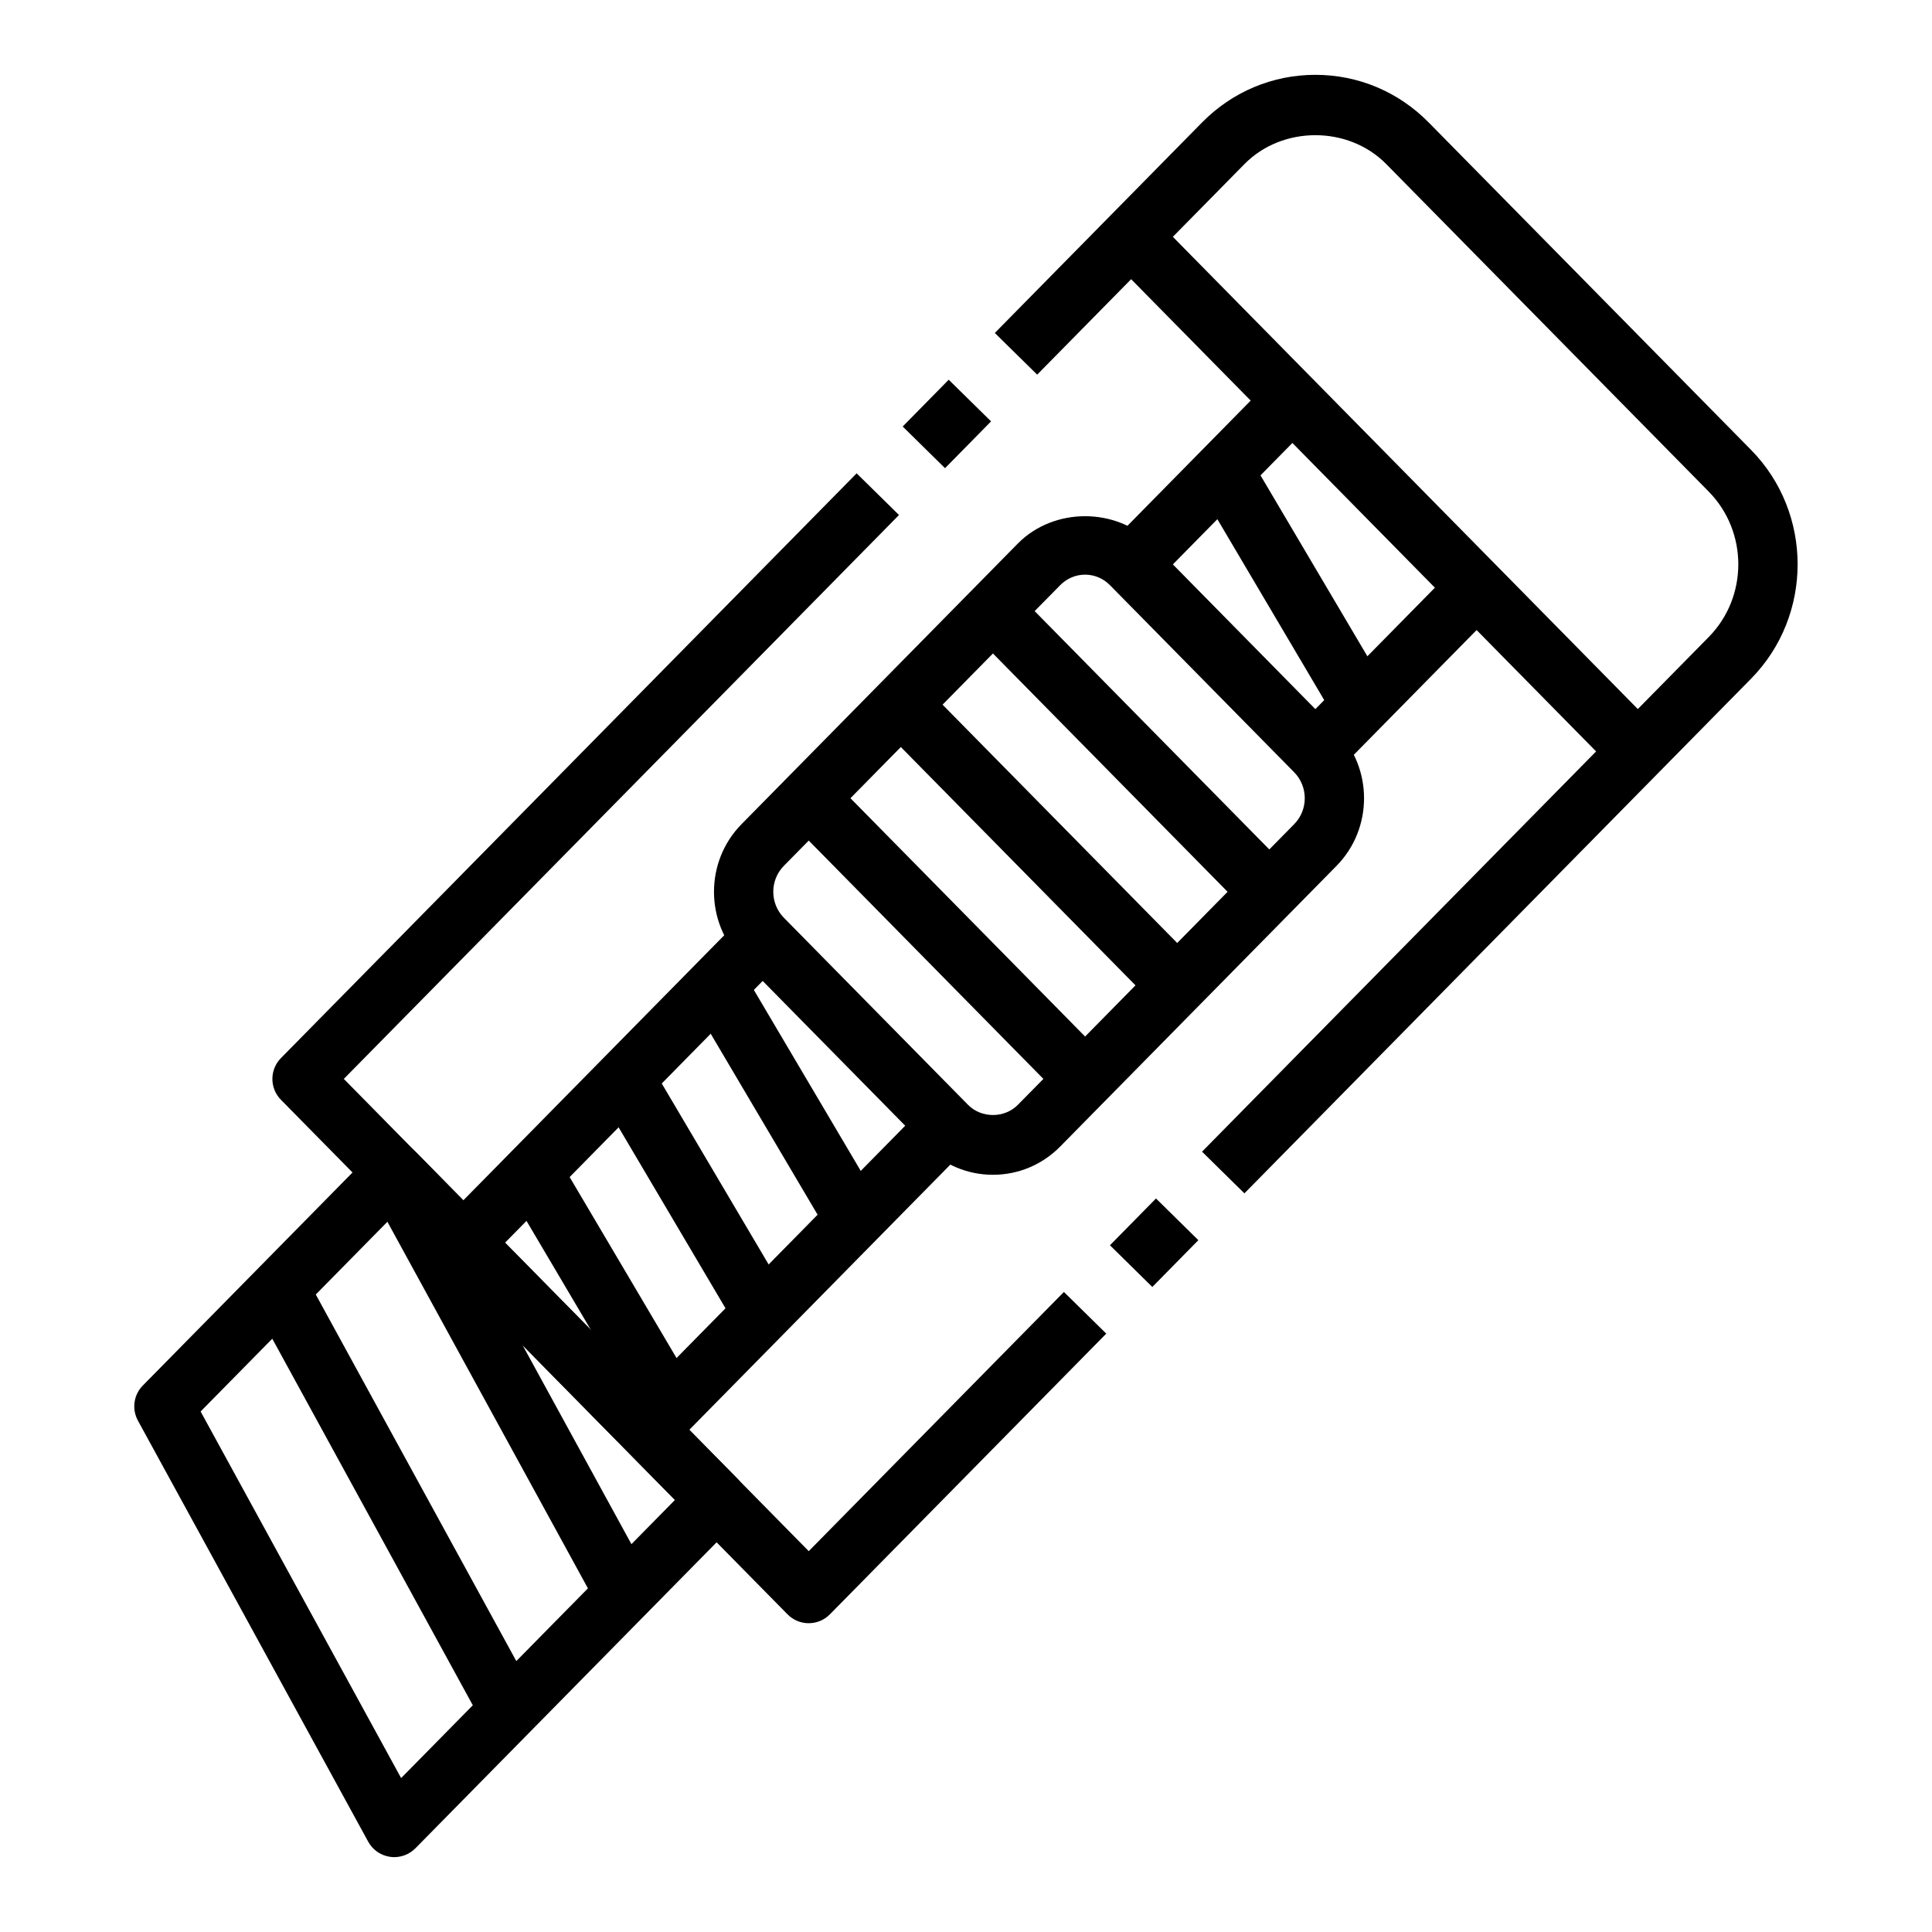
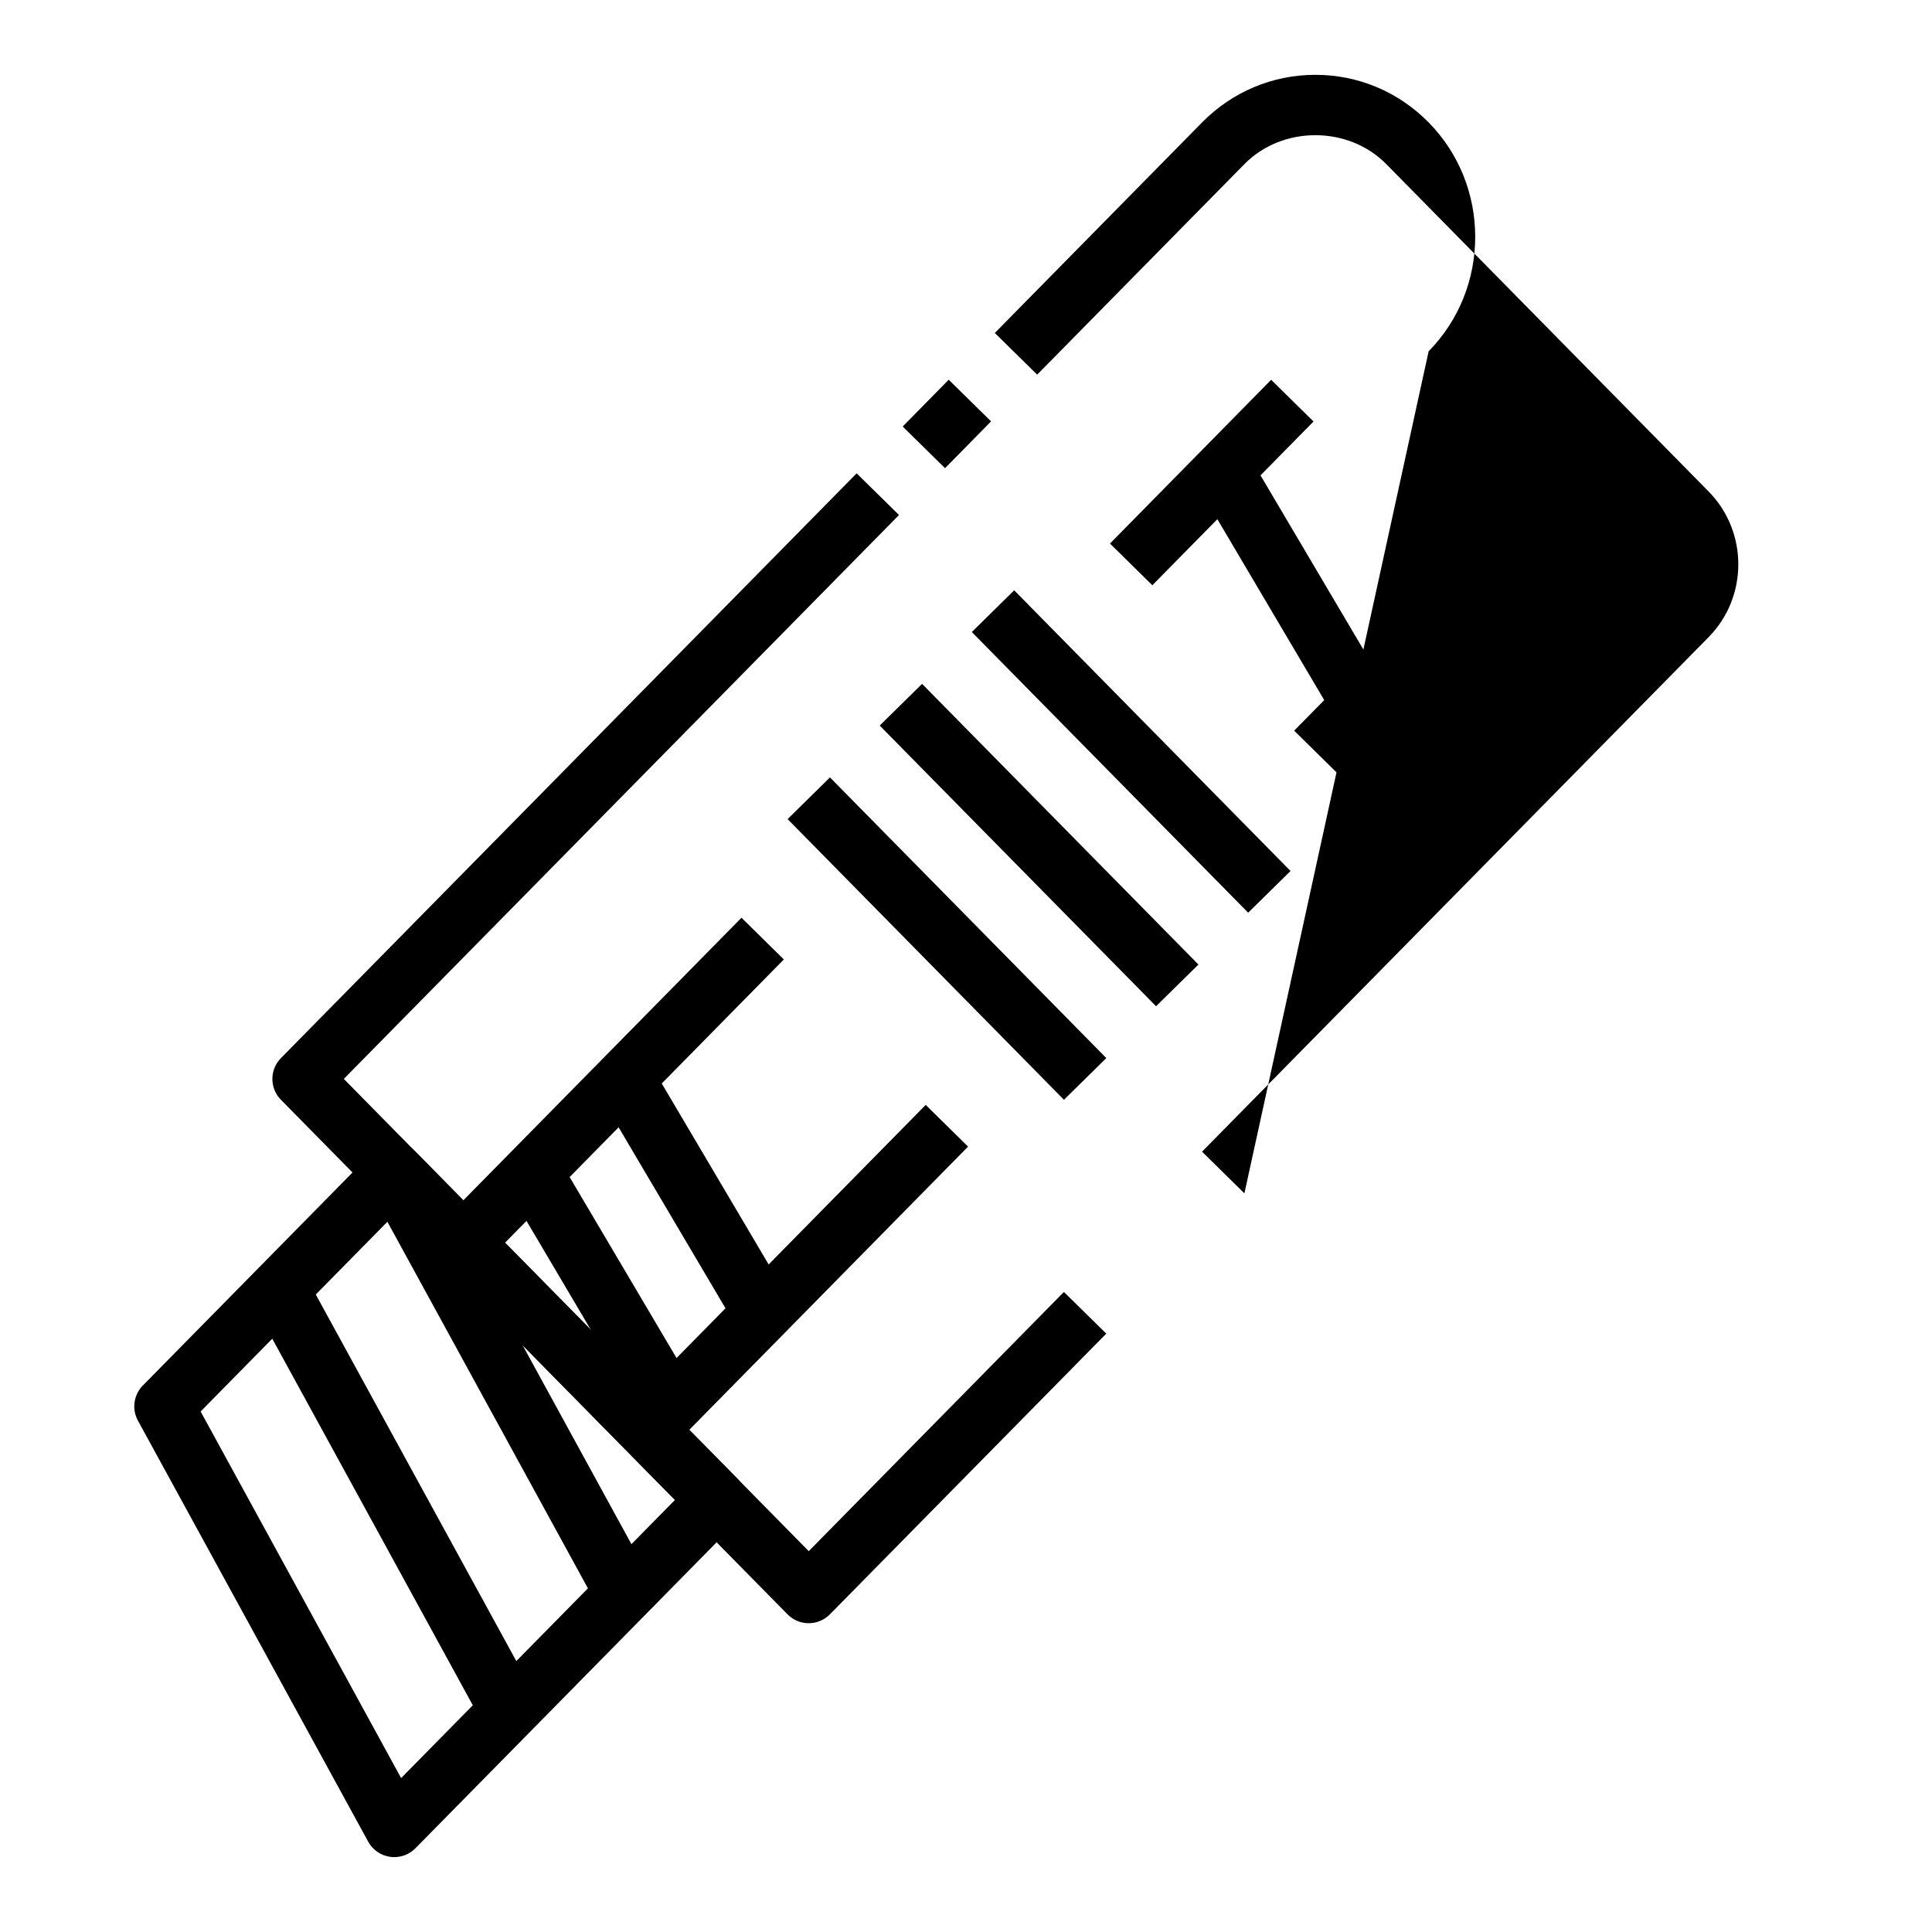
<svg xmlns="http://www.w3.org/2000/svg" fill="#000000" width="800px" height="800px" version="1.1" viewBox="144 144 512 512">
  <g>
-     <path d="m473.78 460.25-11.227-11.043 134.27-136.38c10.461-10.629 10.461-27.922 0-38.551l-85.441-86.781c-10.066-10.227-27.559-10.219-37.598 0l-54.922 55.789-11.227-11.043 54.922-55.789c8.023-8.141 18.684-12.621 30.035-12.621 11.336 0 22.004 4.481 30.016 12.617l85.441 86.781c16.453 16.719 16.453 43.918 0 60.637z" />
+     <path d="m473.78 460.25-11.227-11.043 134.27-136.38c10.461-10.629 10.461-27.922 0-38.551l-85.441-86.781c-10.066-10.227-27.559-10.219-37.598 0l-54.922 55.789-11.227-11.043 54.922-55.789c8.023-8.141 18.684-12.621 30.035-12.621 11.336 0 22.004 4.481 30.016 12.617c16.453 16.719 16.453 43.918 0 60.637z" />
    <path d="m395.42 244.63 11.223 11.039-12.199 12.402-11.223-11.039z" />
    <path d="m358.32 574.17c-2.109 0-4.125-0.844-5.613-2.348l-134.26-136.37c-3.016-3.062-3.016-7.981 0-11.043l152.57-154.97 11.227 11.043-147.13 149.44 123.21 125.15 67.621-68.691 11.227 11.043-73.234 74.383c-1.488 1.512-3.504 2.356-5.613 2.356z" />
-     <path d="m450.35 461.61 11.227 11.051-12.203 12.398-11.227-11.051z" />
-     <path d="m449.39 201.25 134.27 136.37-11.227 11.051-134.27-136.37z" />
-     <path d="m407.14 455.33c-6.731 0-13.059-2.66-17.82-7.484l-48.812-49.586c-9.723-9.887-9.723-25.961 0-35.84l73.234-74.383c9.516-9.645 26.113-9.652 35.629 0l48.824 49.586c9.723 9.887 9.723 25.961 0 35.84l-73.234 74.383c-4.758 4.824-11.082 7.484-17.82 7.484zm24.422-159.04c-2.488 0-4.824 0.992-6.598 2.785l-73.234 74.383c-3.738 3.785-3.738 9.957 0 13.754l48.812 49.586c3.535 3.59 9.66 3.59 13.195 0l73.234-74.383c3.738-3.785 3.738-9.957 0-13.754l-48.824-49.586c-1.77-1.793-4.106-2.785-6.586-2.785z" />
    <path d="m480.87 244.65 11.227 11.051-42.715 43.395-11.227-11.051z" />
    <path d="m529.68 294.24 11.227 11.051-42.715 43.395-11.227-11.051z" />
    <path d="m340.5 387.21 11.227 11.051-79.328 80.594-11.227-11.051z" />
    <path d="m389.32 436.81 11.227 11.051-79.328 80.594-11.227-11.051z" />
    <path d="m412.77 300.44 73.234 74.383-11.227 11.051-73.234-74.383z" />
    <path d="m388.36 325.23 73.234 74.383-11.227 11.051-73.234-74.383z" />
    <path d="m363.95 350.02 73.234 74.383-11.227 11.051-73.234-74.383z" />
    <path d="m474.96 264.75 36.617 61.988-13.562 8.012-36.617-61.988z" />
-     <path d="m340.7 401.13 36.617 61.988-13.562 8.012-36.617-61.988z" />
    <path d="m316.29 425.92 36.613 61.984-13.562 8.012-36.613-61.984z" />
    <path d="m291.88 450.72 36.617 61.988-13.562 8.012-36.617-61.988z" />
    <path d="m248.48 636.16c-0.363 0-0.723-0.023-1.086-0.078-2.465-0.34-4.629-1.836-5.816-4.016l-61.023-111.58c-1.668-3.047-1.148-6.824 1.289-9.305l61.023-61.992c2.969-3.008 8.258-3.008 11.227 0l85.441 86.781c3.016 3.062 3.016 7.981 0 11.043l-85.441 86.797c-1.496 1.512-3.519 2.348-5.613 2.348zm-51.316-118.1 53.137 97.148 72.57-73.707-74.391-75.562z" />
    <path d="m255.39 450.95 61.035 111.57-13.805 7.551-61.035-111.57z" />
    <path d="m224.89 481.95 61.035 111.57-13.805 7.551-61.035-111.57z" />
  </g>
</svg>